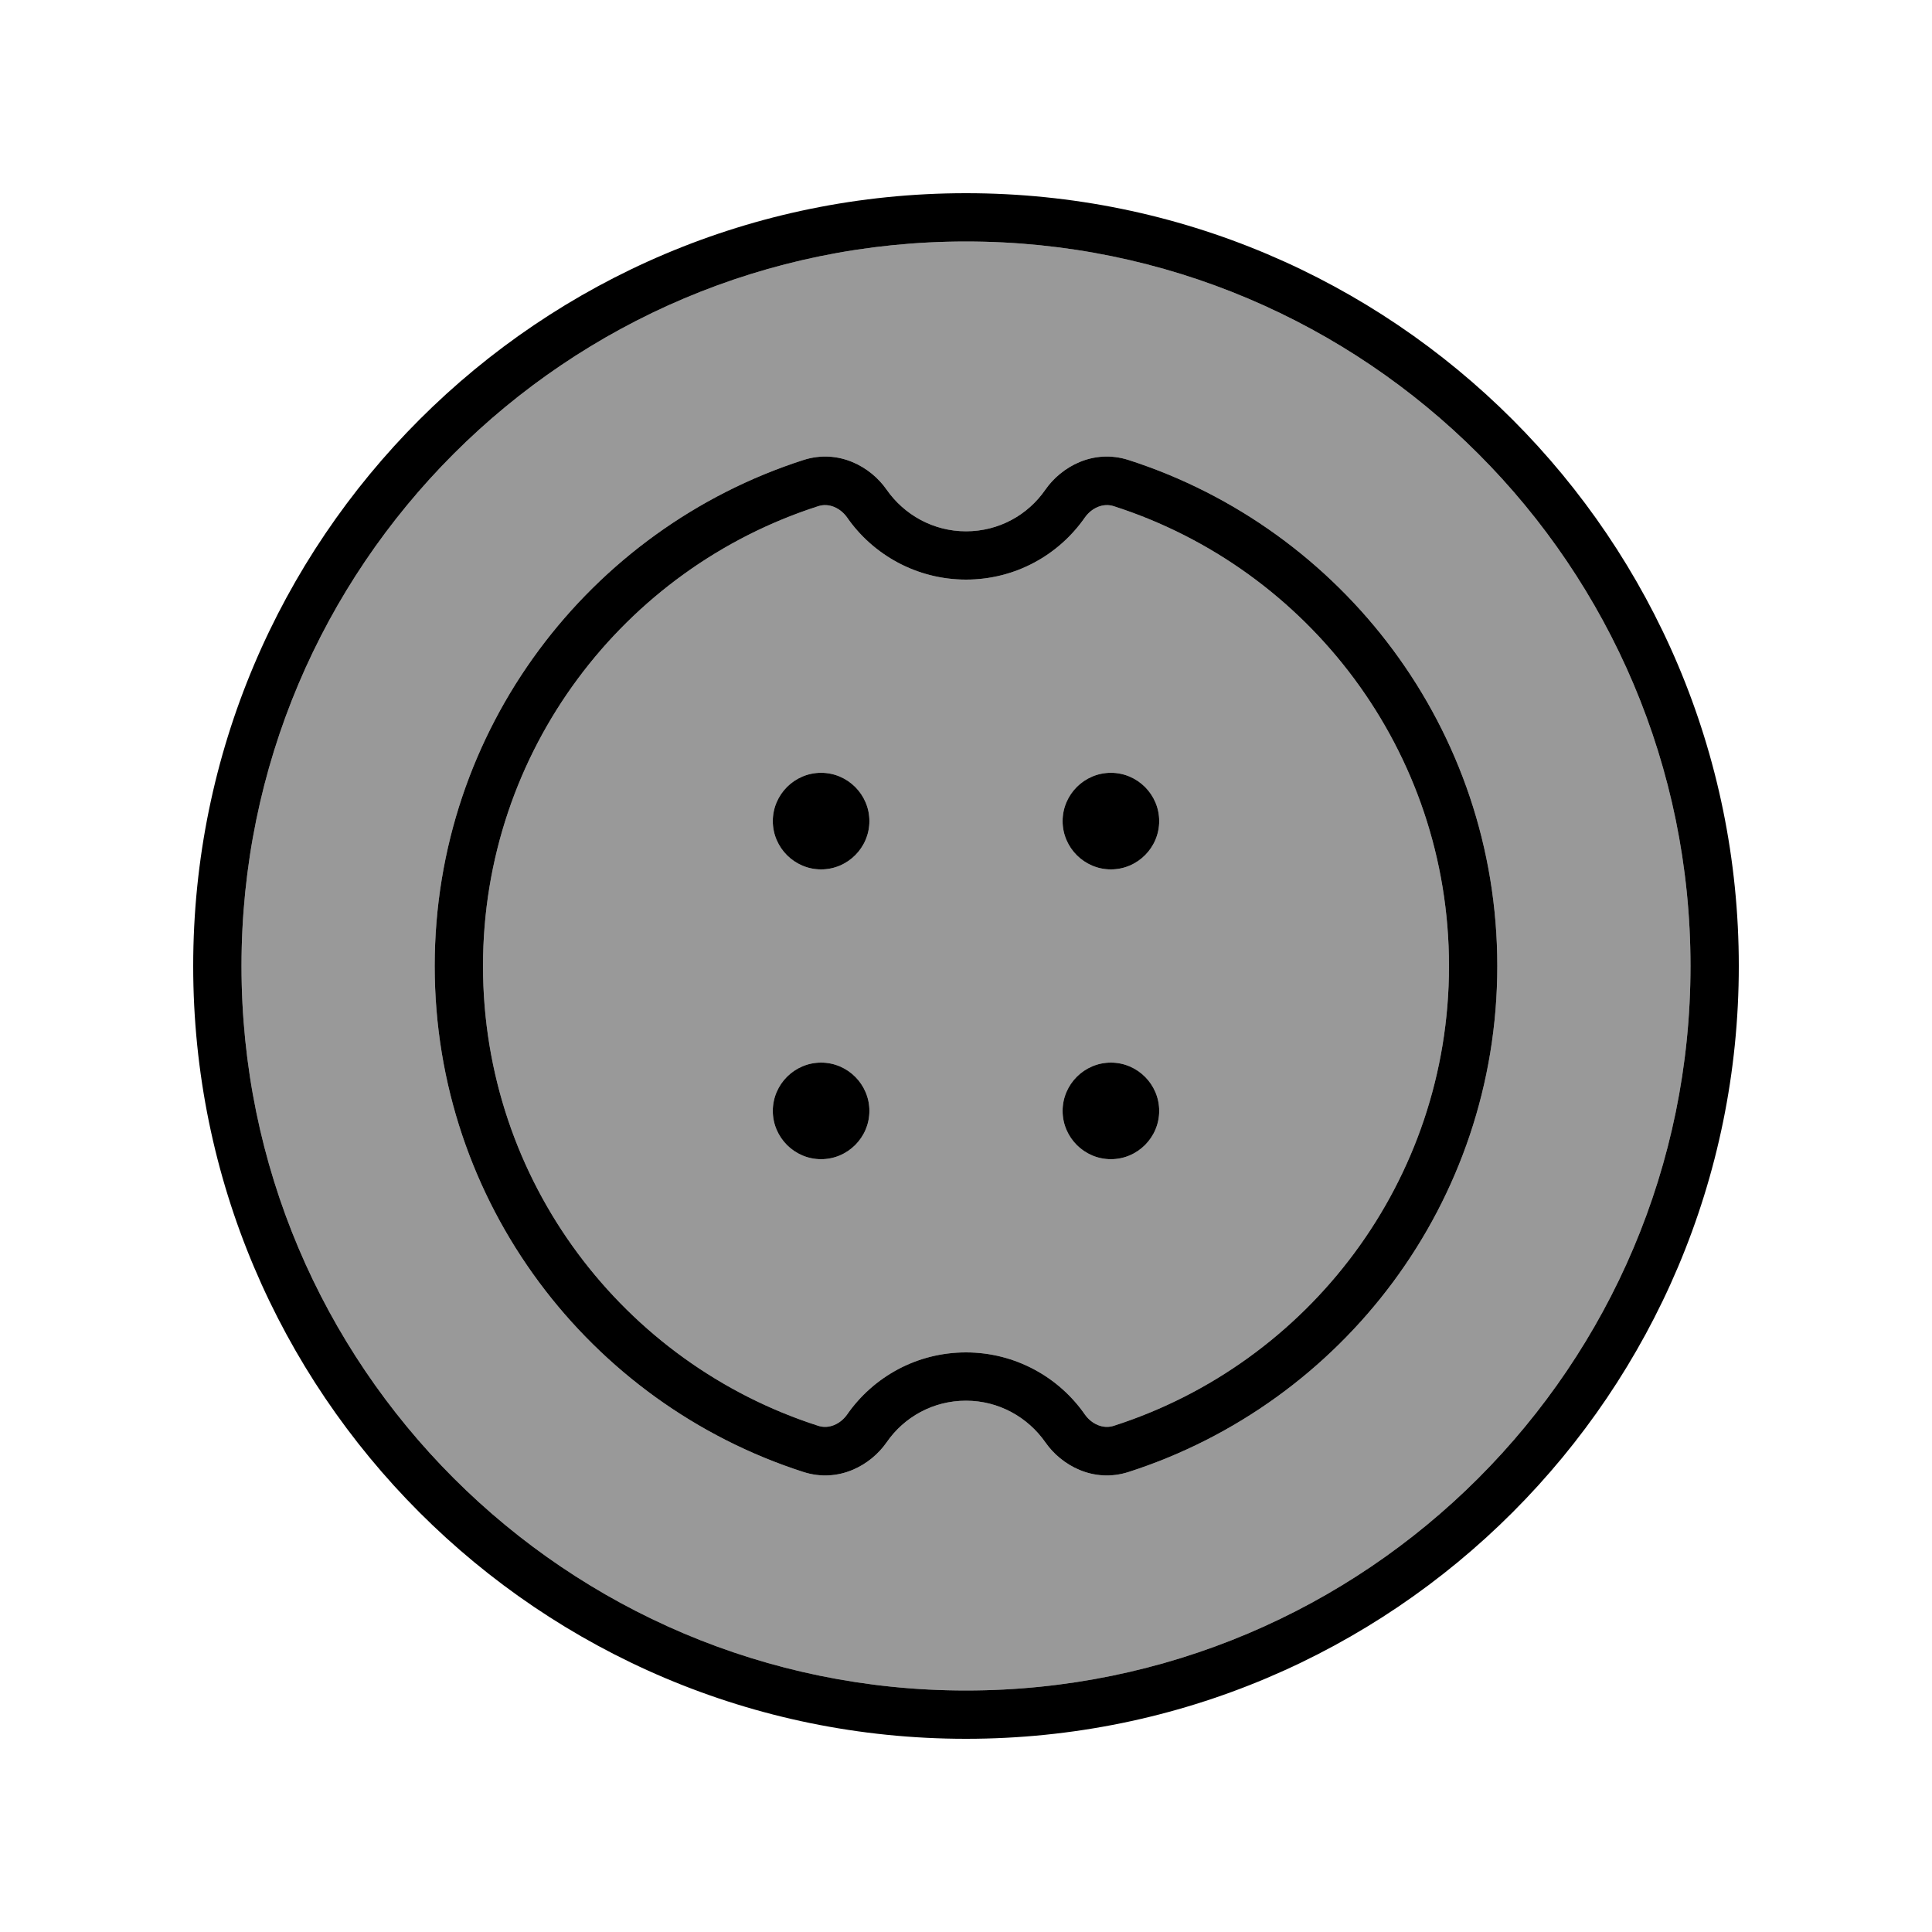
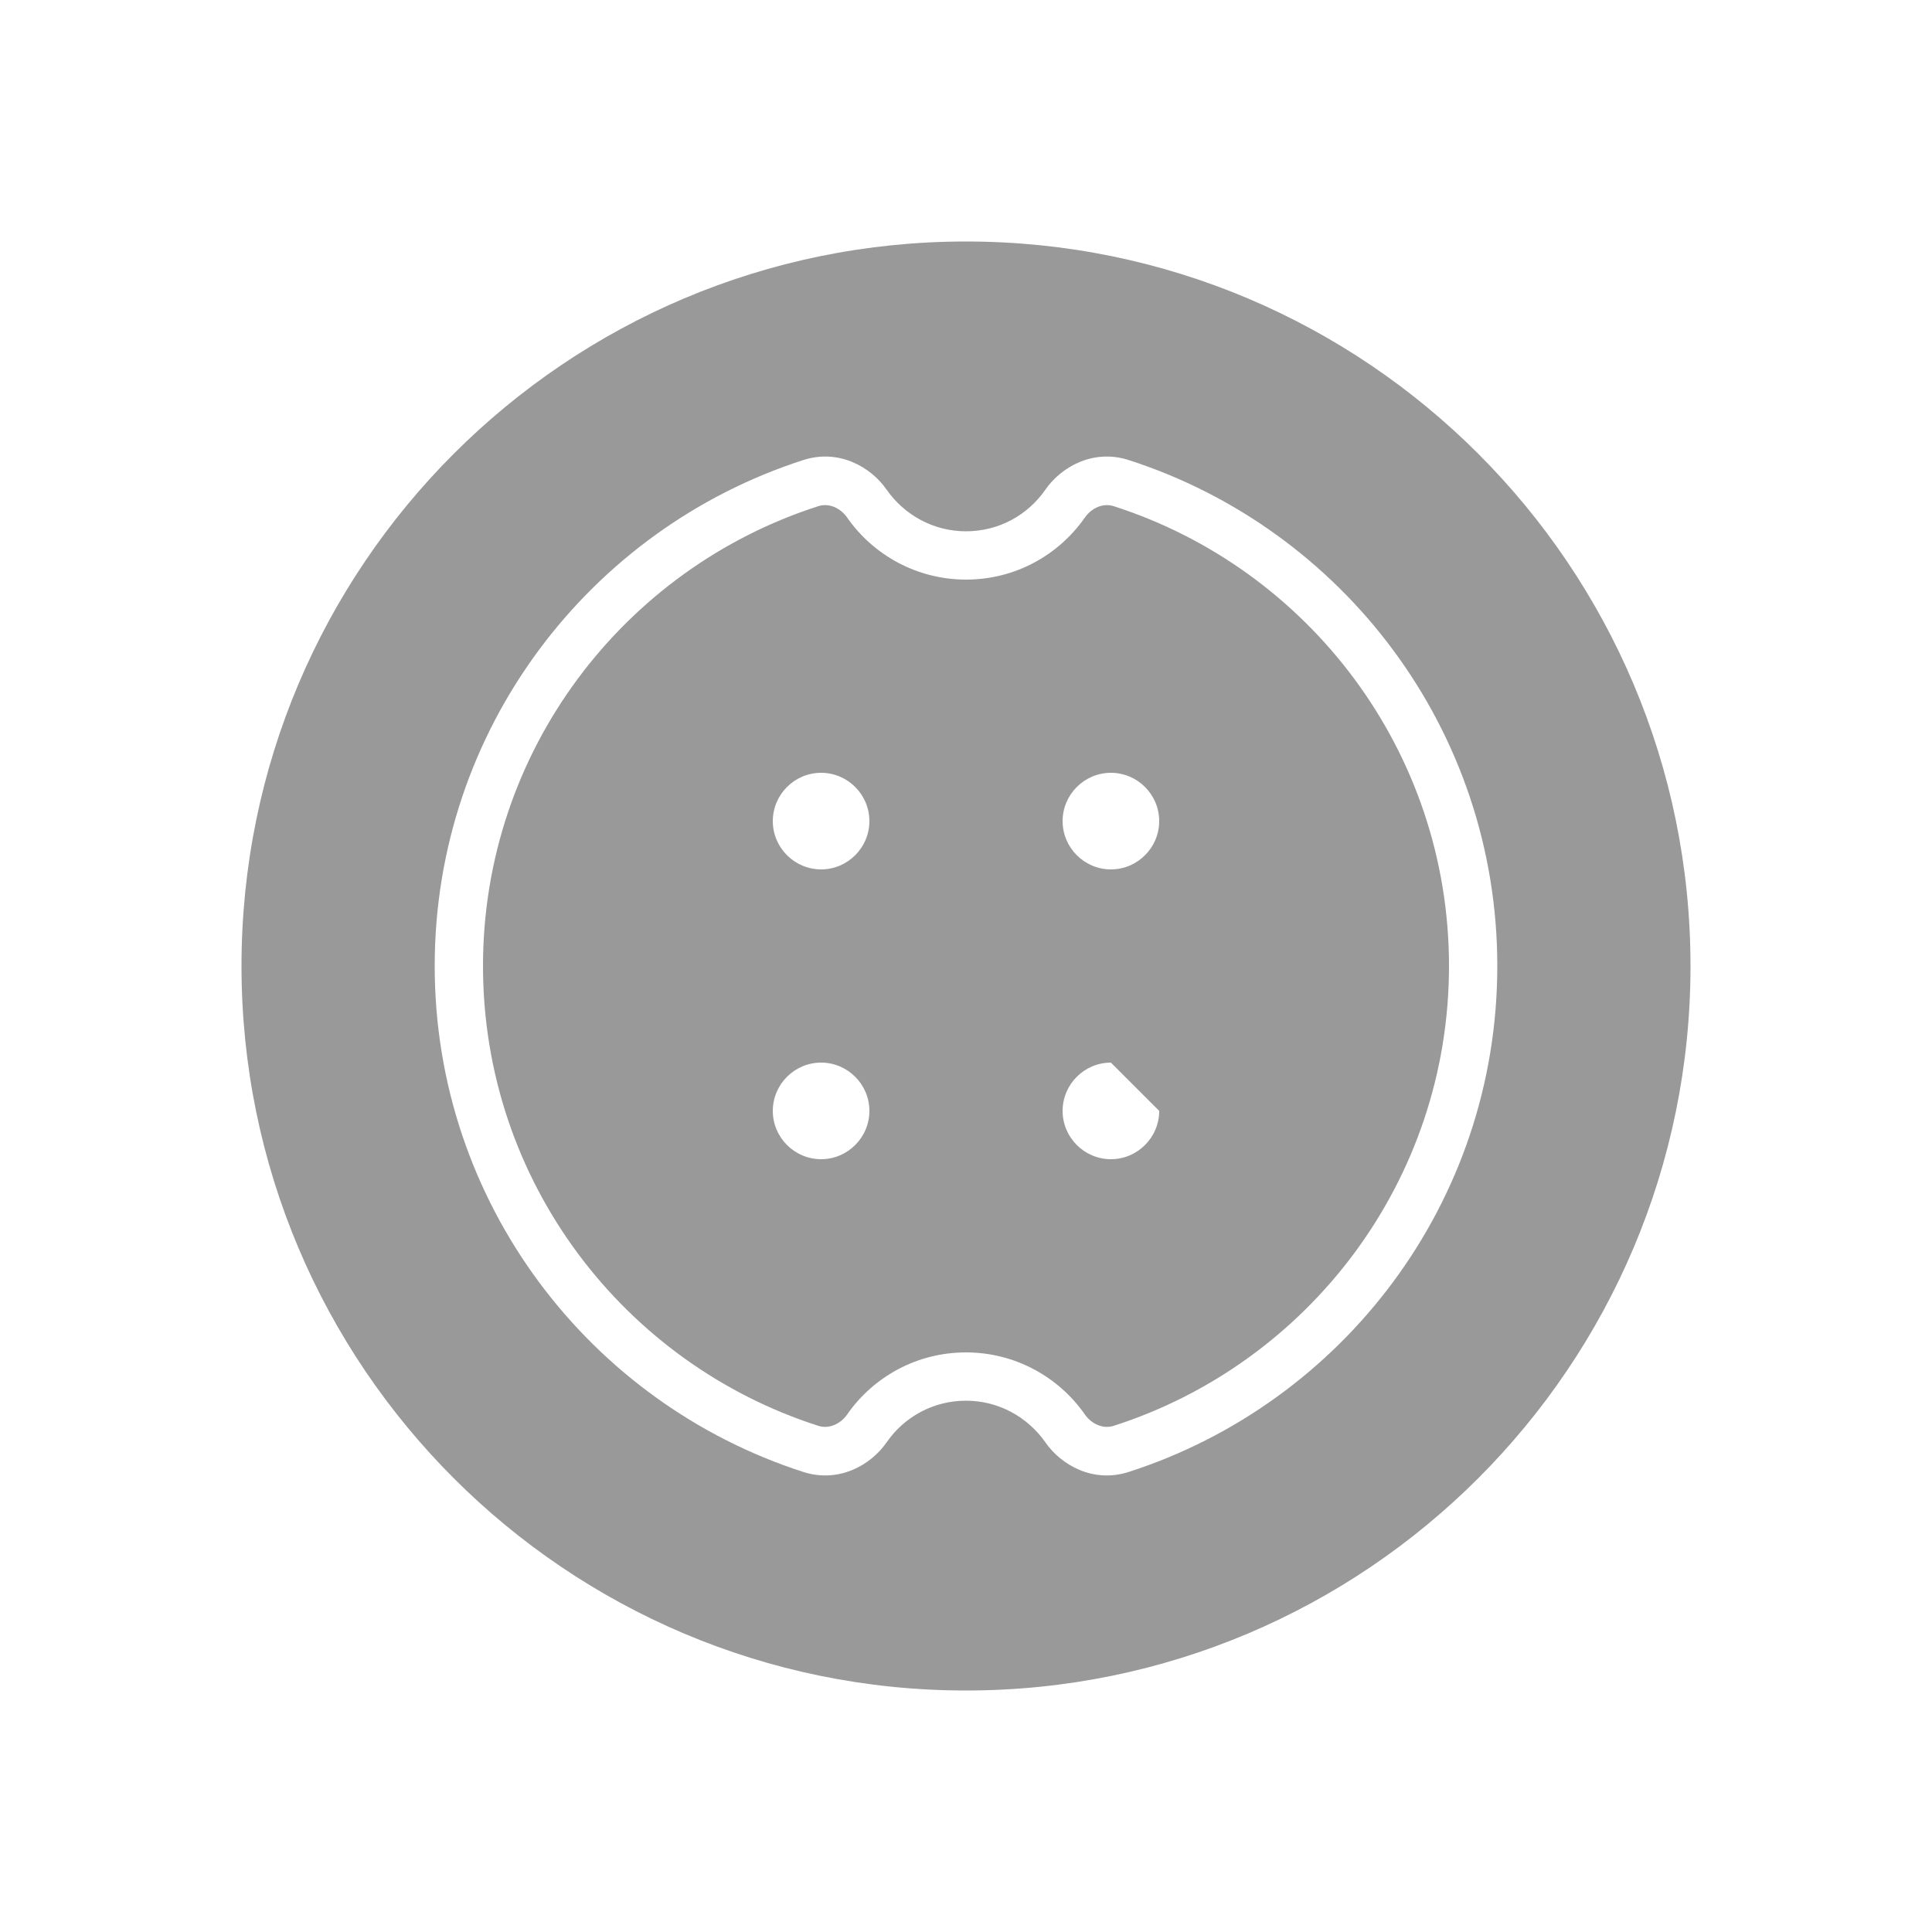
<svg xmlns="http://www.w3.org/2000/svg" viewBox="0 0 640 640">
-   <path opacity=".4" fill="currentColor" d="M80 320C80 452.5 187.5 560 320 560C452.5 560 560 452.5 560 320C560 187.5 452.5 80 320 80C187.5 80 80 187.5 80 320zM144 320C144 241.6 195.3 175.2 266.1 152.4C277.9 148.6 288.5 154.7 293.7 162.2C299.5 170.5 309.1 176 320 176C330.9 176 340.5 170.6 346.3 162.2C351.5 154.7 362.1 148.6 373.9 152.4C444.7 175.2 496 241.6 496 320C496 398.4 444.7 464.8 373.9 487.6C362.1 491.4 351.5 485.3 346.3 477.8C340.5 469.5 330.9 464 320 464C309.1 464 299.5 469.4 293.7 477.8C288.5 485.3 277.9 491.4 266.1 487.6C195.3 464.8 144 398.4 144 320zM160 320C160 391.3 206.6 451.6 271 472.3C274.6 473.5 278.4 471.7 280.6 468.6C289.3 456.1 303.7 448 320 448C336.3 448 350.8 456.2 359.4 468.6C361.6 471.7 365.4 473.5 369 472.3C433.4 451.6 480 391.2 480 320C480 248.8 433.4 188.4 369 167.7C365.4 166.5 361.6 168.3 359.4 171.4C350.7 183.9 336.3 192 320 192C303.7 192 289.2 183.8 280.6 171.4C278.4 168.3 274.6 166.5 271 167.7C206.6 188.4 160 248.8 160 320zM288 272C288 280.8 280.8 288 272 288C263.2 288 256 280.8 256 272C256 263.2 263.2 256 272 256C280.8 256 288 263.2 288 272zM288 368C288 376.8 280.8 384 272 384C263.2 384 256 376.8 256 368C256 359.2 263.2 352 272 352C280.8 352 288 359.2 288 368zM384 272C384 280.8 376.8 288 368 288C359.2 288 352 280.8 352 272C352 263.2 359.2 256 368 256C376.8 256 384 263.2 384 272zM384 368C384 376.8 376.8 384 368 384C359.2 384 352 376.8 352 368C352 359.2 359.2 352 368 352C376.8 352 384 359.2 384 368z" />
-   <path fill="currentColor" d="M560 320C560 187.5 452.5 80 320 80C187.5 80 80 187.5 80 320C80 452.5 187.5 560 320 560C452.5 560 560 452.5 560 320zM64 320C64 178.6 178.6 64 320 64C461.4 64 576 178.6 576 320C576 461.4 461.4 576 320 576C178.6 576 64 461.4 64 320zM266.1 152.4C277.9 148.6 288.5 154.7 293.7 162.2C299.5 170.5 309.1 176 320 176C330.9 176 340.5 170.6 346.3 162.2C351.5 154.7 362.1 148.6 373.9 152.4C444.7 175.2 496 241.6 496 320C496 398.4 444.7 464.8 373.9 487.6C362.1 491.4 351.5 485.3 346.3 477.8C340.5 469.5 330.9 464 320 464C309.1 464 299.5 469.4 293.7 477.8C288.5 485.3 277.9 491.4 266.1 487.6C195.3 464.8 144 398.4 144 320C144 241.6 195.3 175.2 266.1 152.4zM160 320C160 391.3 206.6 451.6 271 472.3C274.6 473.5 278.4 471.7 280.6 468.6C289.3 456.1 303.7 448 320 448C336.3 448 350.8 456.2 359.4 468.6C361.6 471.7 365.4 473.5 369 472.3C433.4 451.6 480 391.2 480 320C480 248.8 433.4 188.4 369 167.7C365.4 166.5 361.6 168.3 359.4 171.4C350.7 183.9 336.3 192 320 192C303.7 192 289.2 183.8 280.6 171.4C278.4 168.3 274.6 166.5 271 167.7C206.6 188.4 160 248.8 160 320zM288 272C288 280.8 280.8 288 272 288C263.2 288 256 280.8 256 272C256 263.2 263.2 256 272 256C280.8 256 288 263.2 288 272zM272 384C263.2 384 256 376.8 256 368C256 359.2 263.2 352 272 352C280.8 352 288 359.2 288 368C288 376.8 280.8 384 272 384zM384 272C384 280.8 376.8 288 368 288C359.2 288 352 280.8 352 272C352 263.2 359.2 256 368 256C376.8 256 384 263.2 384 272zM368 384C359.2 384 352 376.8 352 368C352 359.2 359.2 352 368 352C376.8 352 384 359.2 384 368C384 376.8 376.8 384 368 384z" />
+   <path opacity=".4" fill="currentColor" d="M80 320C80 452.5 187.5 560 320 560C452.5 560 560 452.5 560 320C560 187.5 452.5 80 320 80C187.5 80 80 187.5 80 320zM144 320C144 241.6 195.3 175.2 266.1 152.4C277.9 148.6 288.5 154.7 293.7 162.2C299.5 170.5 309.1 176 320 176C330.9 176 340.5 170.6 346.3 162.2C351.5 154.7 362.1 148.6 373.9 152.4C444.7 175.2 496 241.6 496 320C496 398.4 444.7 464.8 373.9 487.6C362.1 491.4 351.5 485.3 346.3 477.8C340.5 469.5 330.9 464 320 464C309.1 464 299.5 469.4 293.7 477.8C288.5 485.3 277.9 491.4 266.1 487.6C195.3 464.8 144 398.4 144 320zM160 320C160 391.3 206.6 451.6 271 472.3C274.6 473.5 278.4 471.7 280.6 468.6C289.3 456.1 303.7 448 320 448C336.3 448 350.8 456.2 359.4 468.6C361.6 471.7 365.4 473.5 369 472.3C433.4 451.6 480 391.2 480 320C480 248.8 433.4 188.4 369 167.7C365.4 166.5 361.6 168.3 359.4 171.4C350.7 183.9 336.3 192 320 192C303.7 192 289.2 183.8 280.6 171.4C278.4 168.3 274.6 166.5 271 167.7C206.6 188.4 160 248.8 160 320zM288 272C288 280.8 280.8 288 272 288C263.2 288 256 280.8 256 272C256 263.2 263.2 256 272 256C280.8 256 288 263.2 288 272zM288 368C288 376.8 280.8 384 272 384C263.2 384 256 376.8 256 368C256 359.2 263.2 352 272 352C280.8 352 288 359.2 288 368zM384 272C384 280.8 376.8 288 368 288C359.2 288 352 280.8 352 272C352 263.2 359.2 256 368 256C376.8 256 384 263.2 384 272zM384 368C384 376.8 376.8 384 368 384C359.2 384 352 376.8 352 368C352 359.2 359.2 352 368 352z" />
</svg>